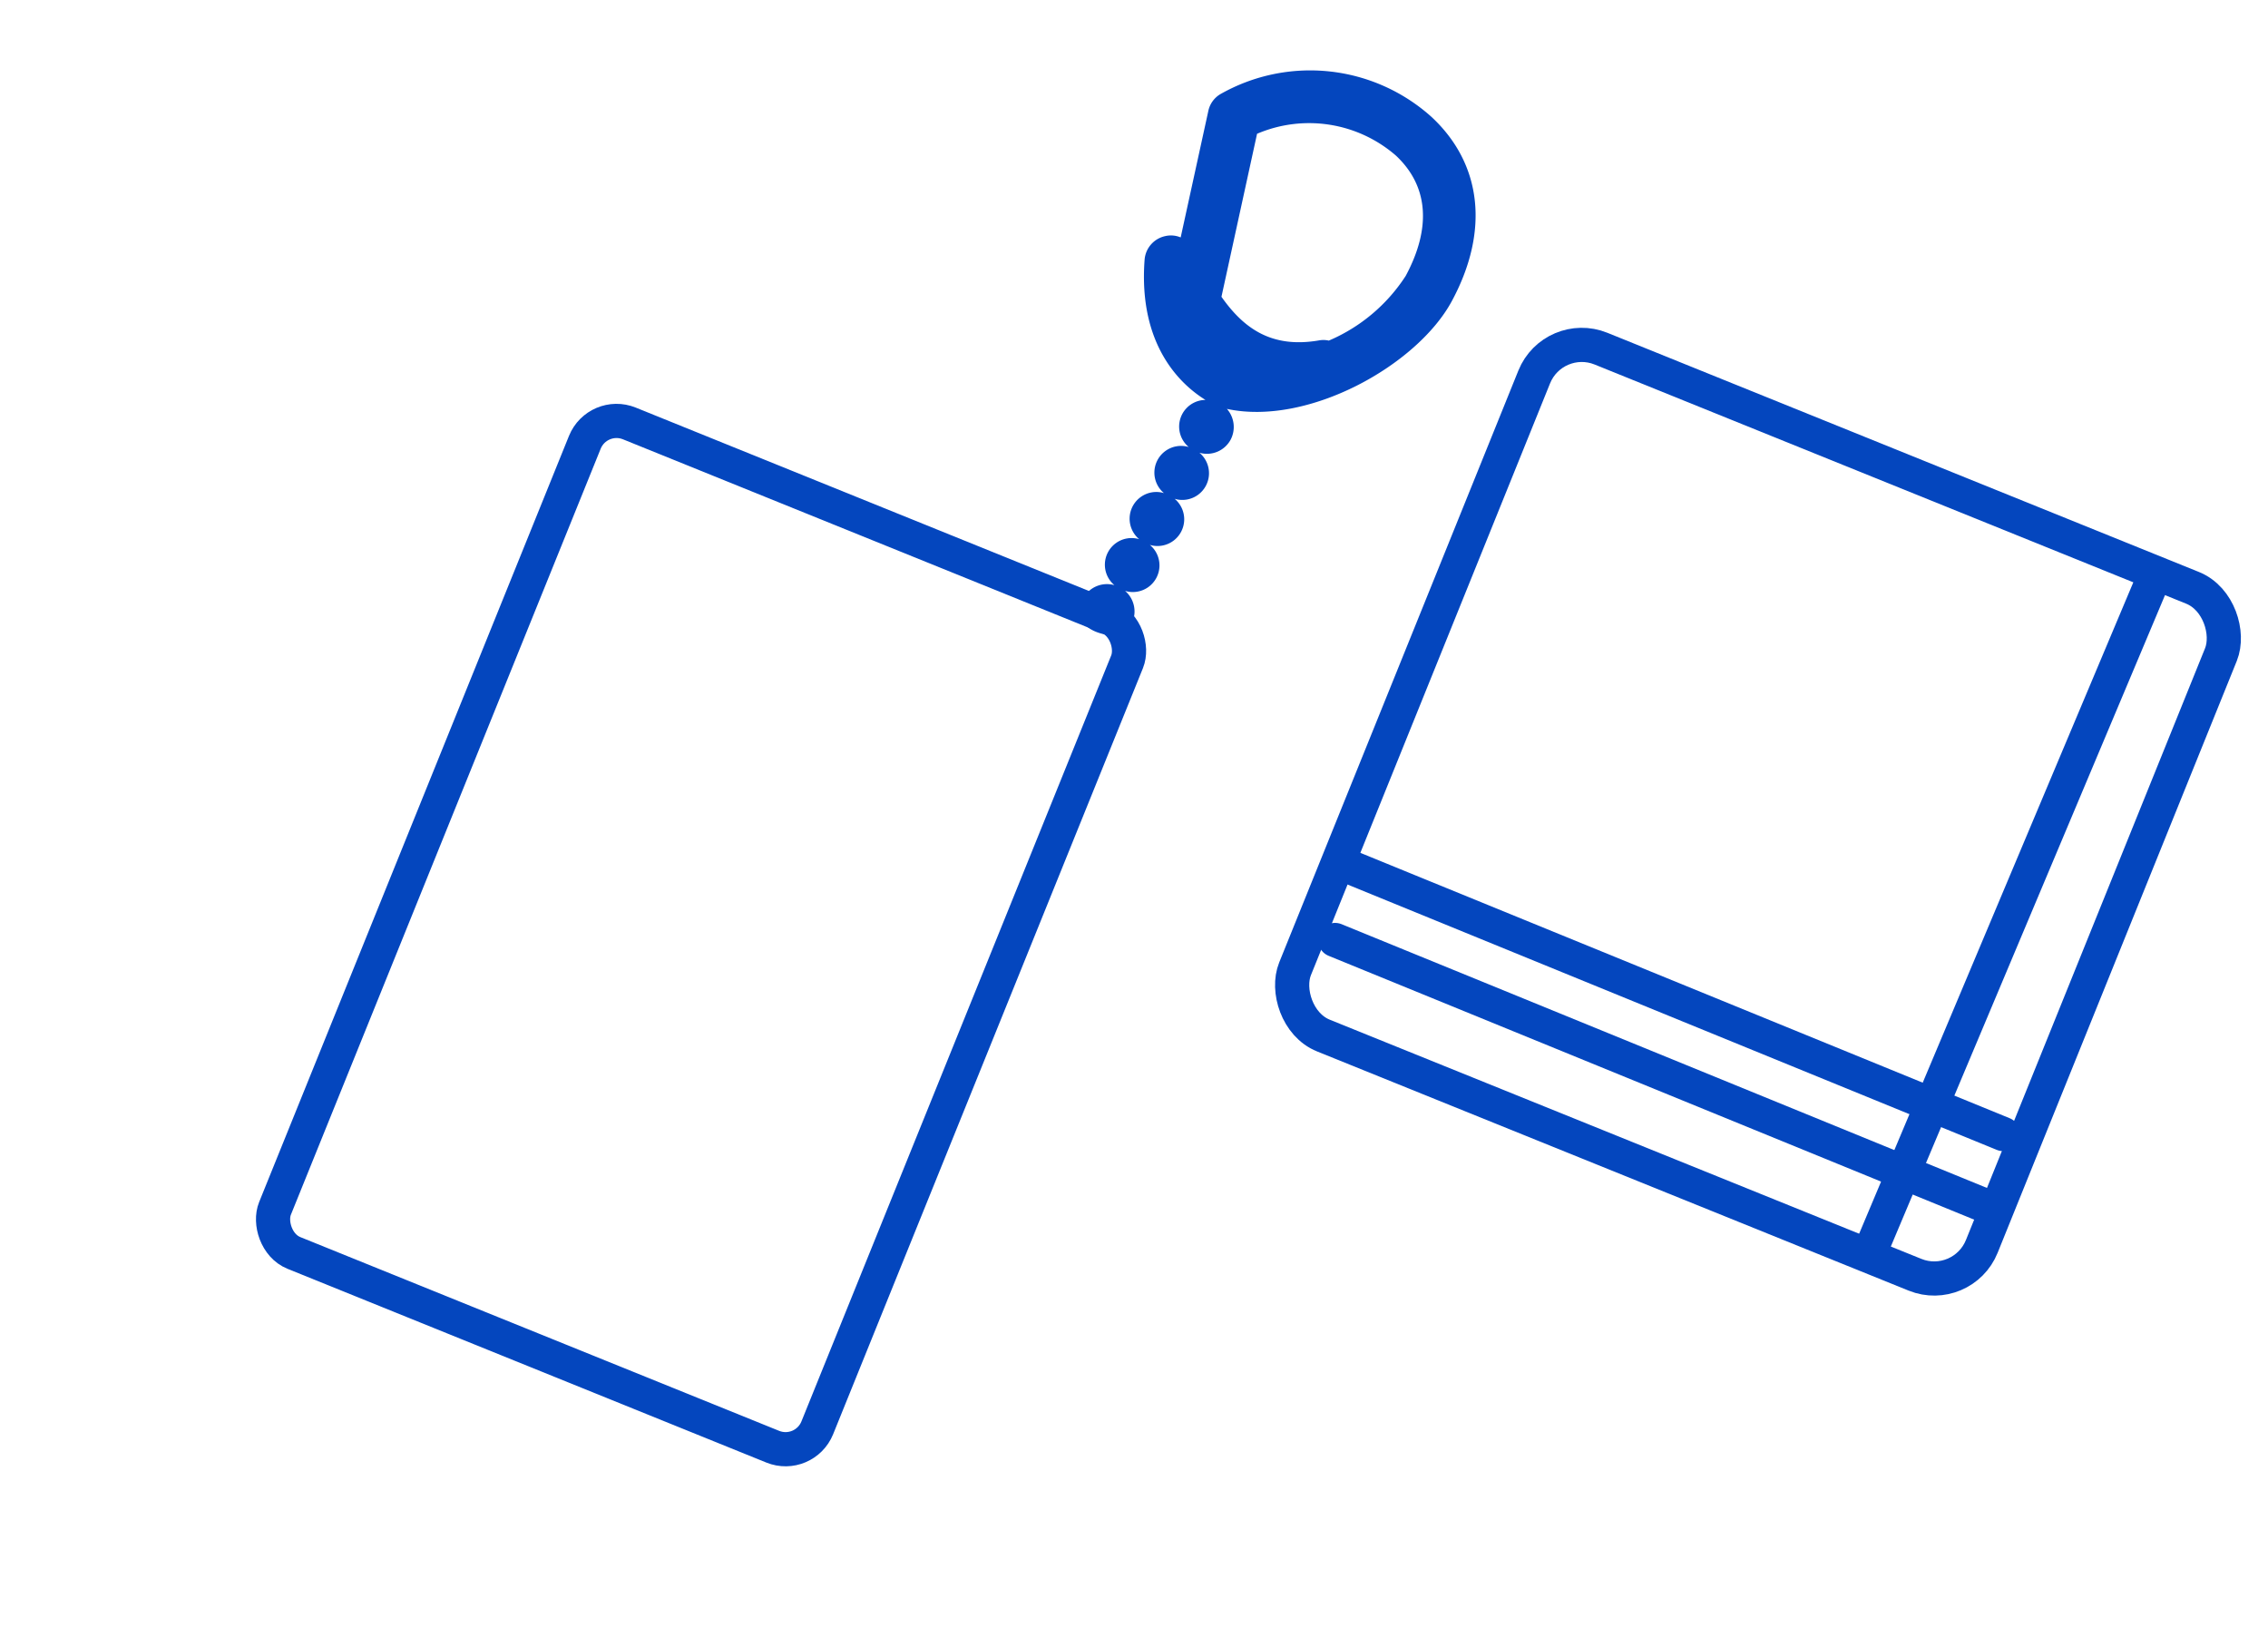
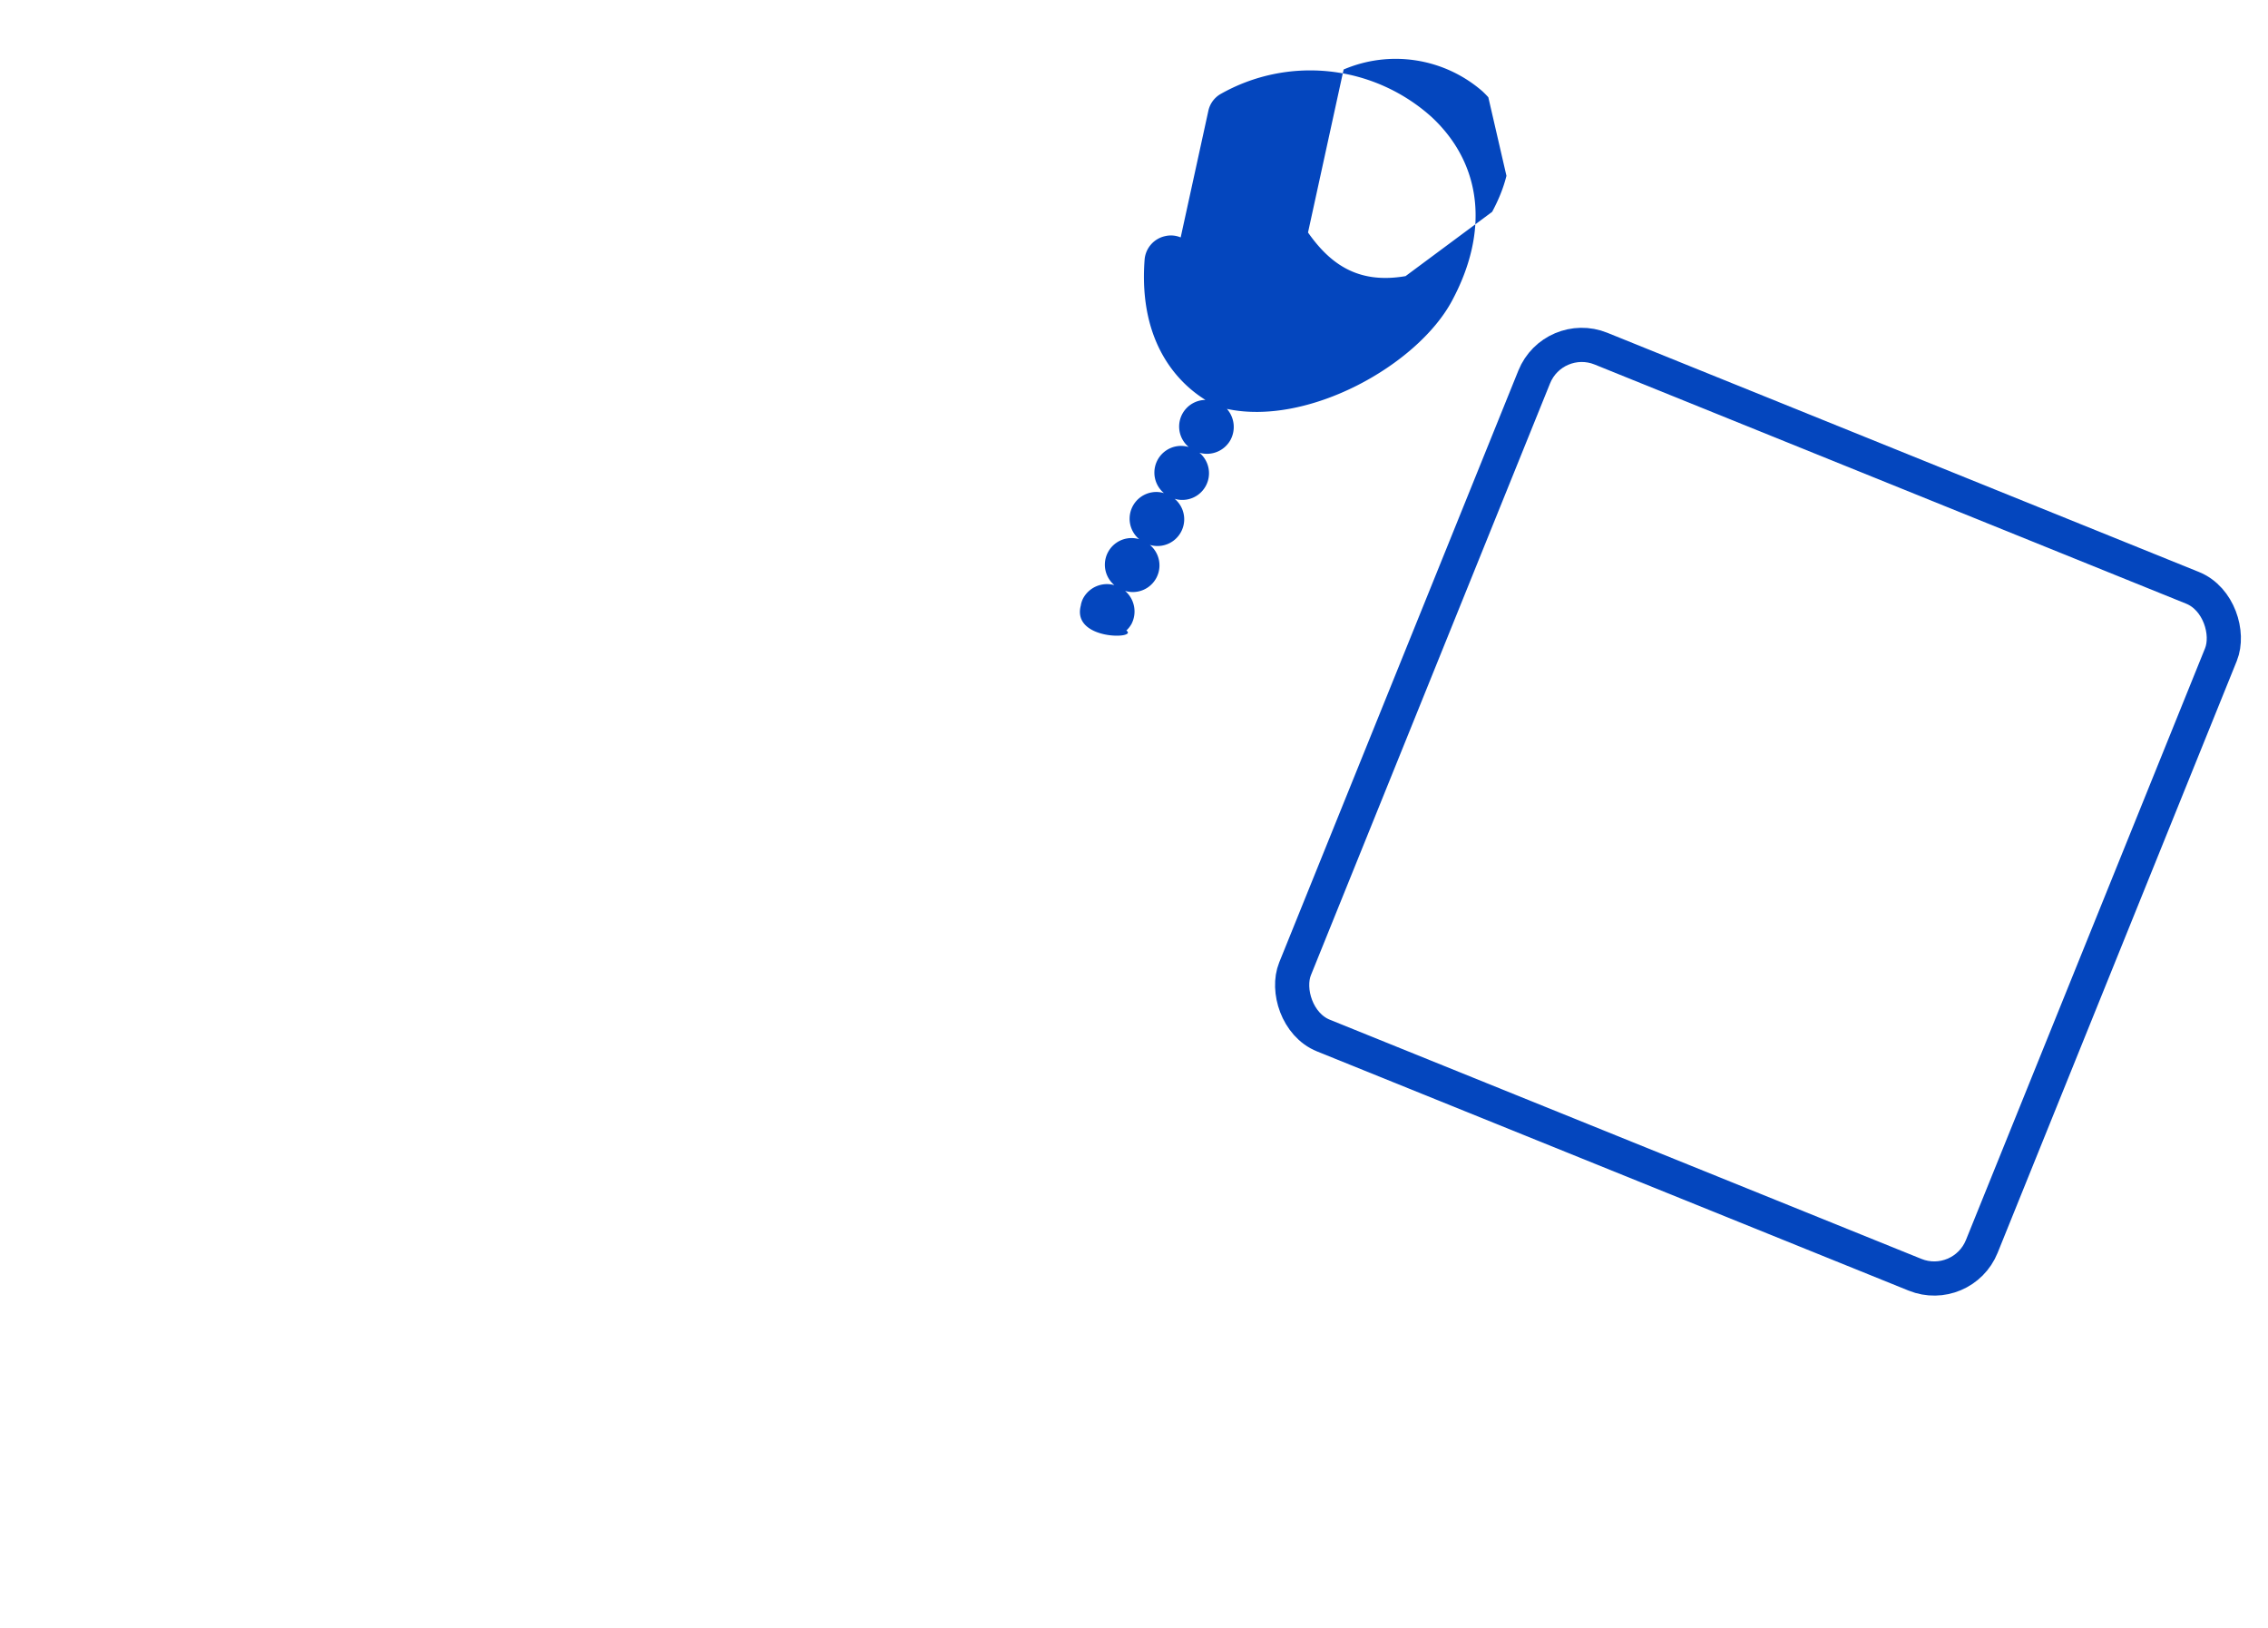
<svg xmlns="http://www.w3.org/2000/svg" width="132.694" height="95.234" viewBox="0 0 132.694 95.234">
  <defs>
    <clipPath id="clip-path">
      <rect id="長方形_1641" data-name="長方形 1641" width="88.02" height="77.418" fill="none" />
    </clipPath>
  </defs>
  <g id="グループ_1944" data-name="グループ 1944" transform="translate(-1012.578 -1200.851)">
    <g id="グループ_1920" data-name="グループ 1920" transform="translate(1048.105 1214.502) rotate(-13)">
      <g id="グループ_1919" data-name="グループ 1919" transform="translate(-36 -2)" clip-path="url(#clip-path)">
-         <path id="パス_1476" data-name="パス 1476" d="M46.935,4.58A10.626,10.626,0,0,0,35.158.491a1.5,1.5,0,0,0-.883.794L31.036,8.126a1.467,1.467,0,0,0-.851-.278,1.533,1.533,0,0,0-1.5,1.077c-1.509,4.851.471,7.646,1.626,8.788a1.558,1.558,0,0,0-1.574,2.464,1.562,1.562,0,0,0-2.018,2.3,1.563,1.563,0,0,0-2.02,2.3,1.559,1.559,0,0,0-2.015,2.295,1.584,1.584,0,0,0-1.95.332,1.379,1.379,0,0,0-.237.391c-.985,1.873,2.872,2.676,2.27,2.018a1.619,1.619,0,0,0,.375-.3,1.588,1.588,0,0,0,.074-1.974,1.559,1.559,0,0,0,2.018-2.295,1.563,1.563,0,0,0,2.02-2.3,1.562,1.562,0,0,0,2.018-2.3,1.574,1.574,0,0,0,1.944-.326,1.6,1.6,0,0,0,.2-1.811c4.391,2.061,11.426.022,14.243-3.187,3.062-3.481,3.524-7.4,1.275-10.741m-3.587,8.712a10.041,10.041,0,0,1-5.223,2.665,1.455,1.455,0,0,0-.557-.141c-2.809-.158-4.133-1.67-4.987-3.769l4.174-8.821a7.746,7.746,0,0,1,7.627,3.067c1.452,2.159,1.093,4.579-1.033,7" transform="translate(37.602 1.651)" fill="#0446be" />
+         <path id="パス_1476" data-name="パス 1476" d="M46.935,4.58A10.626,10.626,0,0,0,35.158.491a1.5,1.5,0,0,0-.883.794L31.036,8.126a1.467,1.467,0,0,0-.851-.278,1.533,1.533,0,0,0-1.5,1.077c-1.509,4.851.471,7.646,1.626,8.788a1.558,1.558,0,0,0-1.574,2.464,1.562,1.562,0,0,0-2.018,2.3,1.563,1.563,0,0,0-2.02,2.3,1.559,1.559,0,0,0-2.015,2.295,1.584,1.584,0,0,0-1.95.332,1.379,1.379,0,0,0-.237.391c-.985,1.873,2.872,2.676,2.27,2.018a1.619,1.619,0,0,0,.375-.3,1.588,1.588,0,0,0,.074-1.974,1.559,1.559,0,0,0,2.018-2.295,1.563,1.563,0,0,0,2.02-2.3,1.562,1.562,0,0,0,2.018-2.3,1.574,1.574,0,0,0,1.944-.326,1.6,1.6,0,0,0,.2-1.811c4.391,2.061,11.426.022,14.243-3.187,3.062-3.481,3.524-7.4,1.275-10.741m-3.587,8.712c-2.809-.158-4.133-1.67-4.987-3.769l4.174-8.821a7.746,7.746,0,0,1,7.627,3.067c1.452,2.159,1.093,4.579-1.033,7" transform="translate(37.602 1.651)" fill="#0446be" />
        <g id="長方形_1643" data-name="長方形 1643" transform="matrix(0.819, 0.574, -0.574, 0.819, 32.877, 10.581)" fill="none" stroke="#0446be" stroke-width="2">
          <rect width="36.22" height="54.33" rx="3" stroke="none" />
-           <rect x="1" y="1" width="34.22" height="52.33" rx="2" fill="none" />
        </g>
      </g>
    </g>
    <g id="ハンカチ" transform="matrix(0.996, -0.087, 0.087, 0.996, 348.632, 53.705)">
      <g id="長方形_1642" data-name="長方形 1642" transform="matrix(0.891, 0.454, -0.454, 0.891, 650.168, 1226.583)" fill="none" stroke="#0446be" stroke-width="2">
        <rect width="45.344" height="45.344" rx="4" stroke="none" />
        <rect x="1" y="1" width="43.344" height="43.344" rx="3" fill="none" />
      </g>
-       <line id="線_422" data-name="線 422" x2="36.908" y2="18.981" transform="translate(635.823 1258.131)" fill="none" stroke="#0446be" stroke-linecap="round" stroke-width="2" />
-       <line id="線_424" data-name="線 424" x2="36.908" y2="18.981" transform="translate(634.768 1262.4)" fill="none" stroke="#0446be" stroke-linecap="round" stroke-width="2" />
-       <line id="線_423" data-name="線 423" y1="37.962" x2="20.036" transform="translate(664.294 1245.477)" fill="none" stroke="#0446be" stroke-linecap="round" stroke-width="2" />
    </g>
  </g>
</svg>